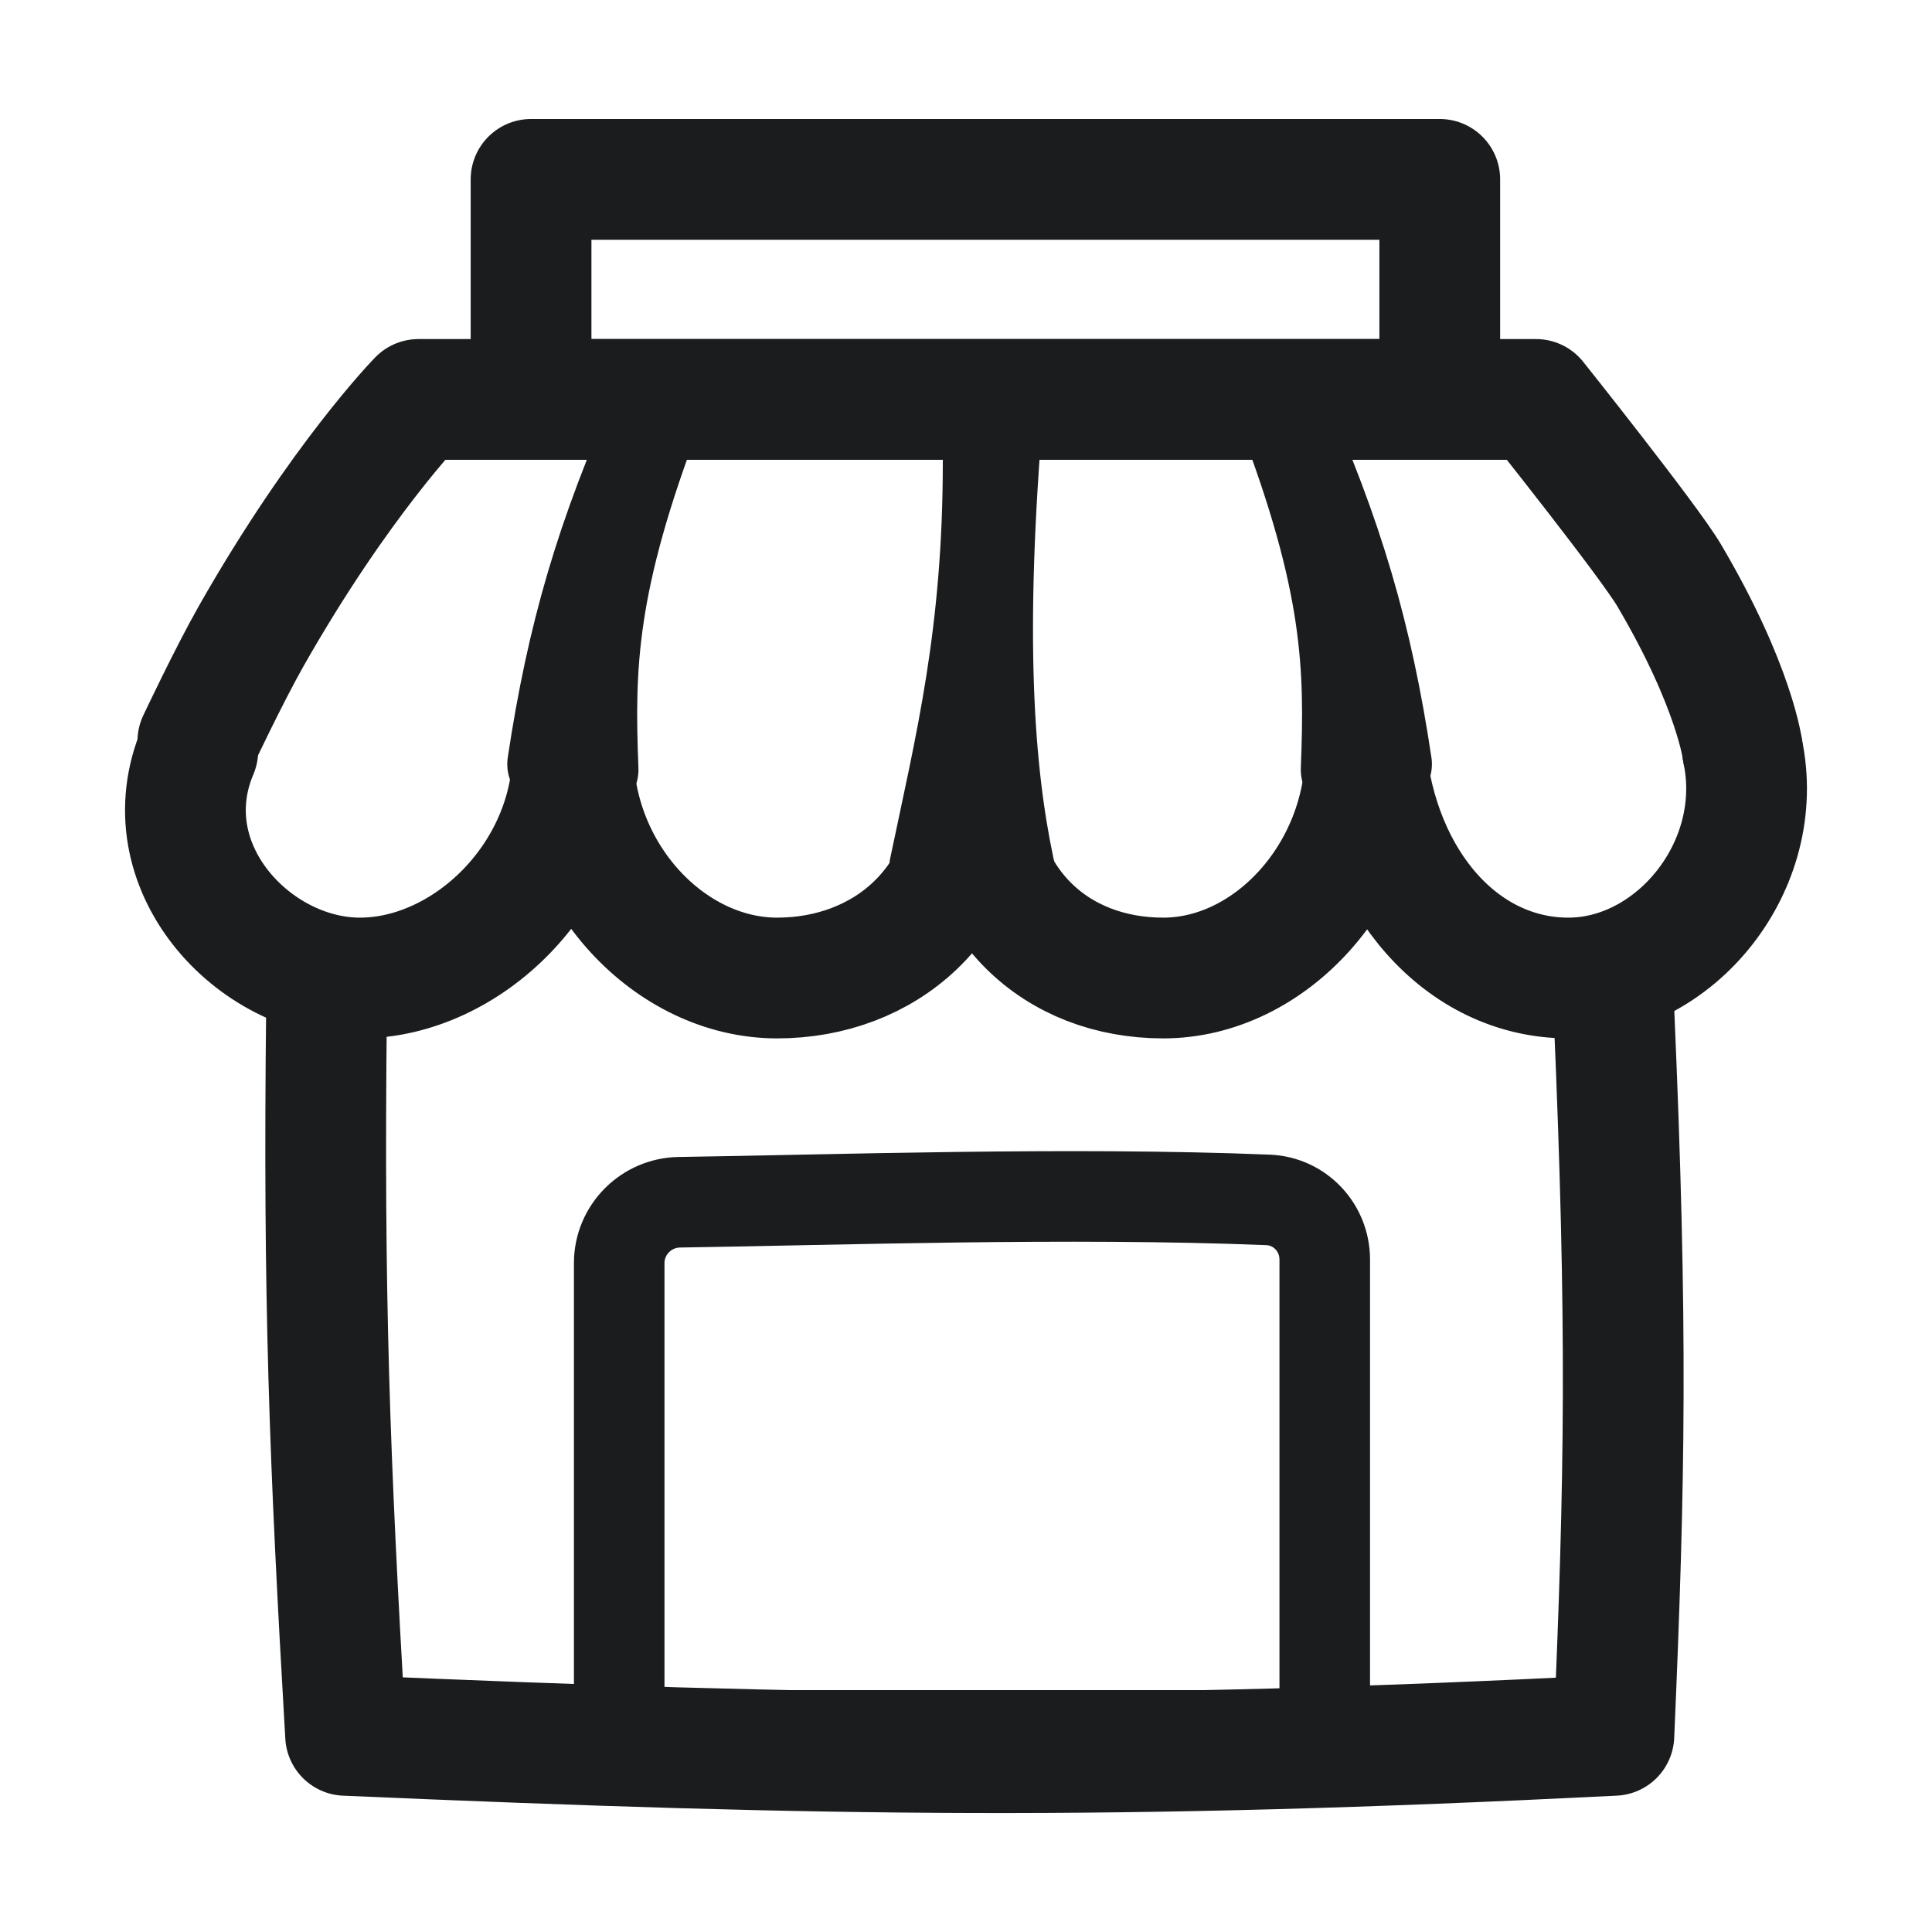
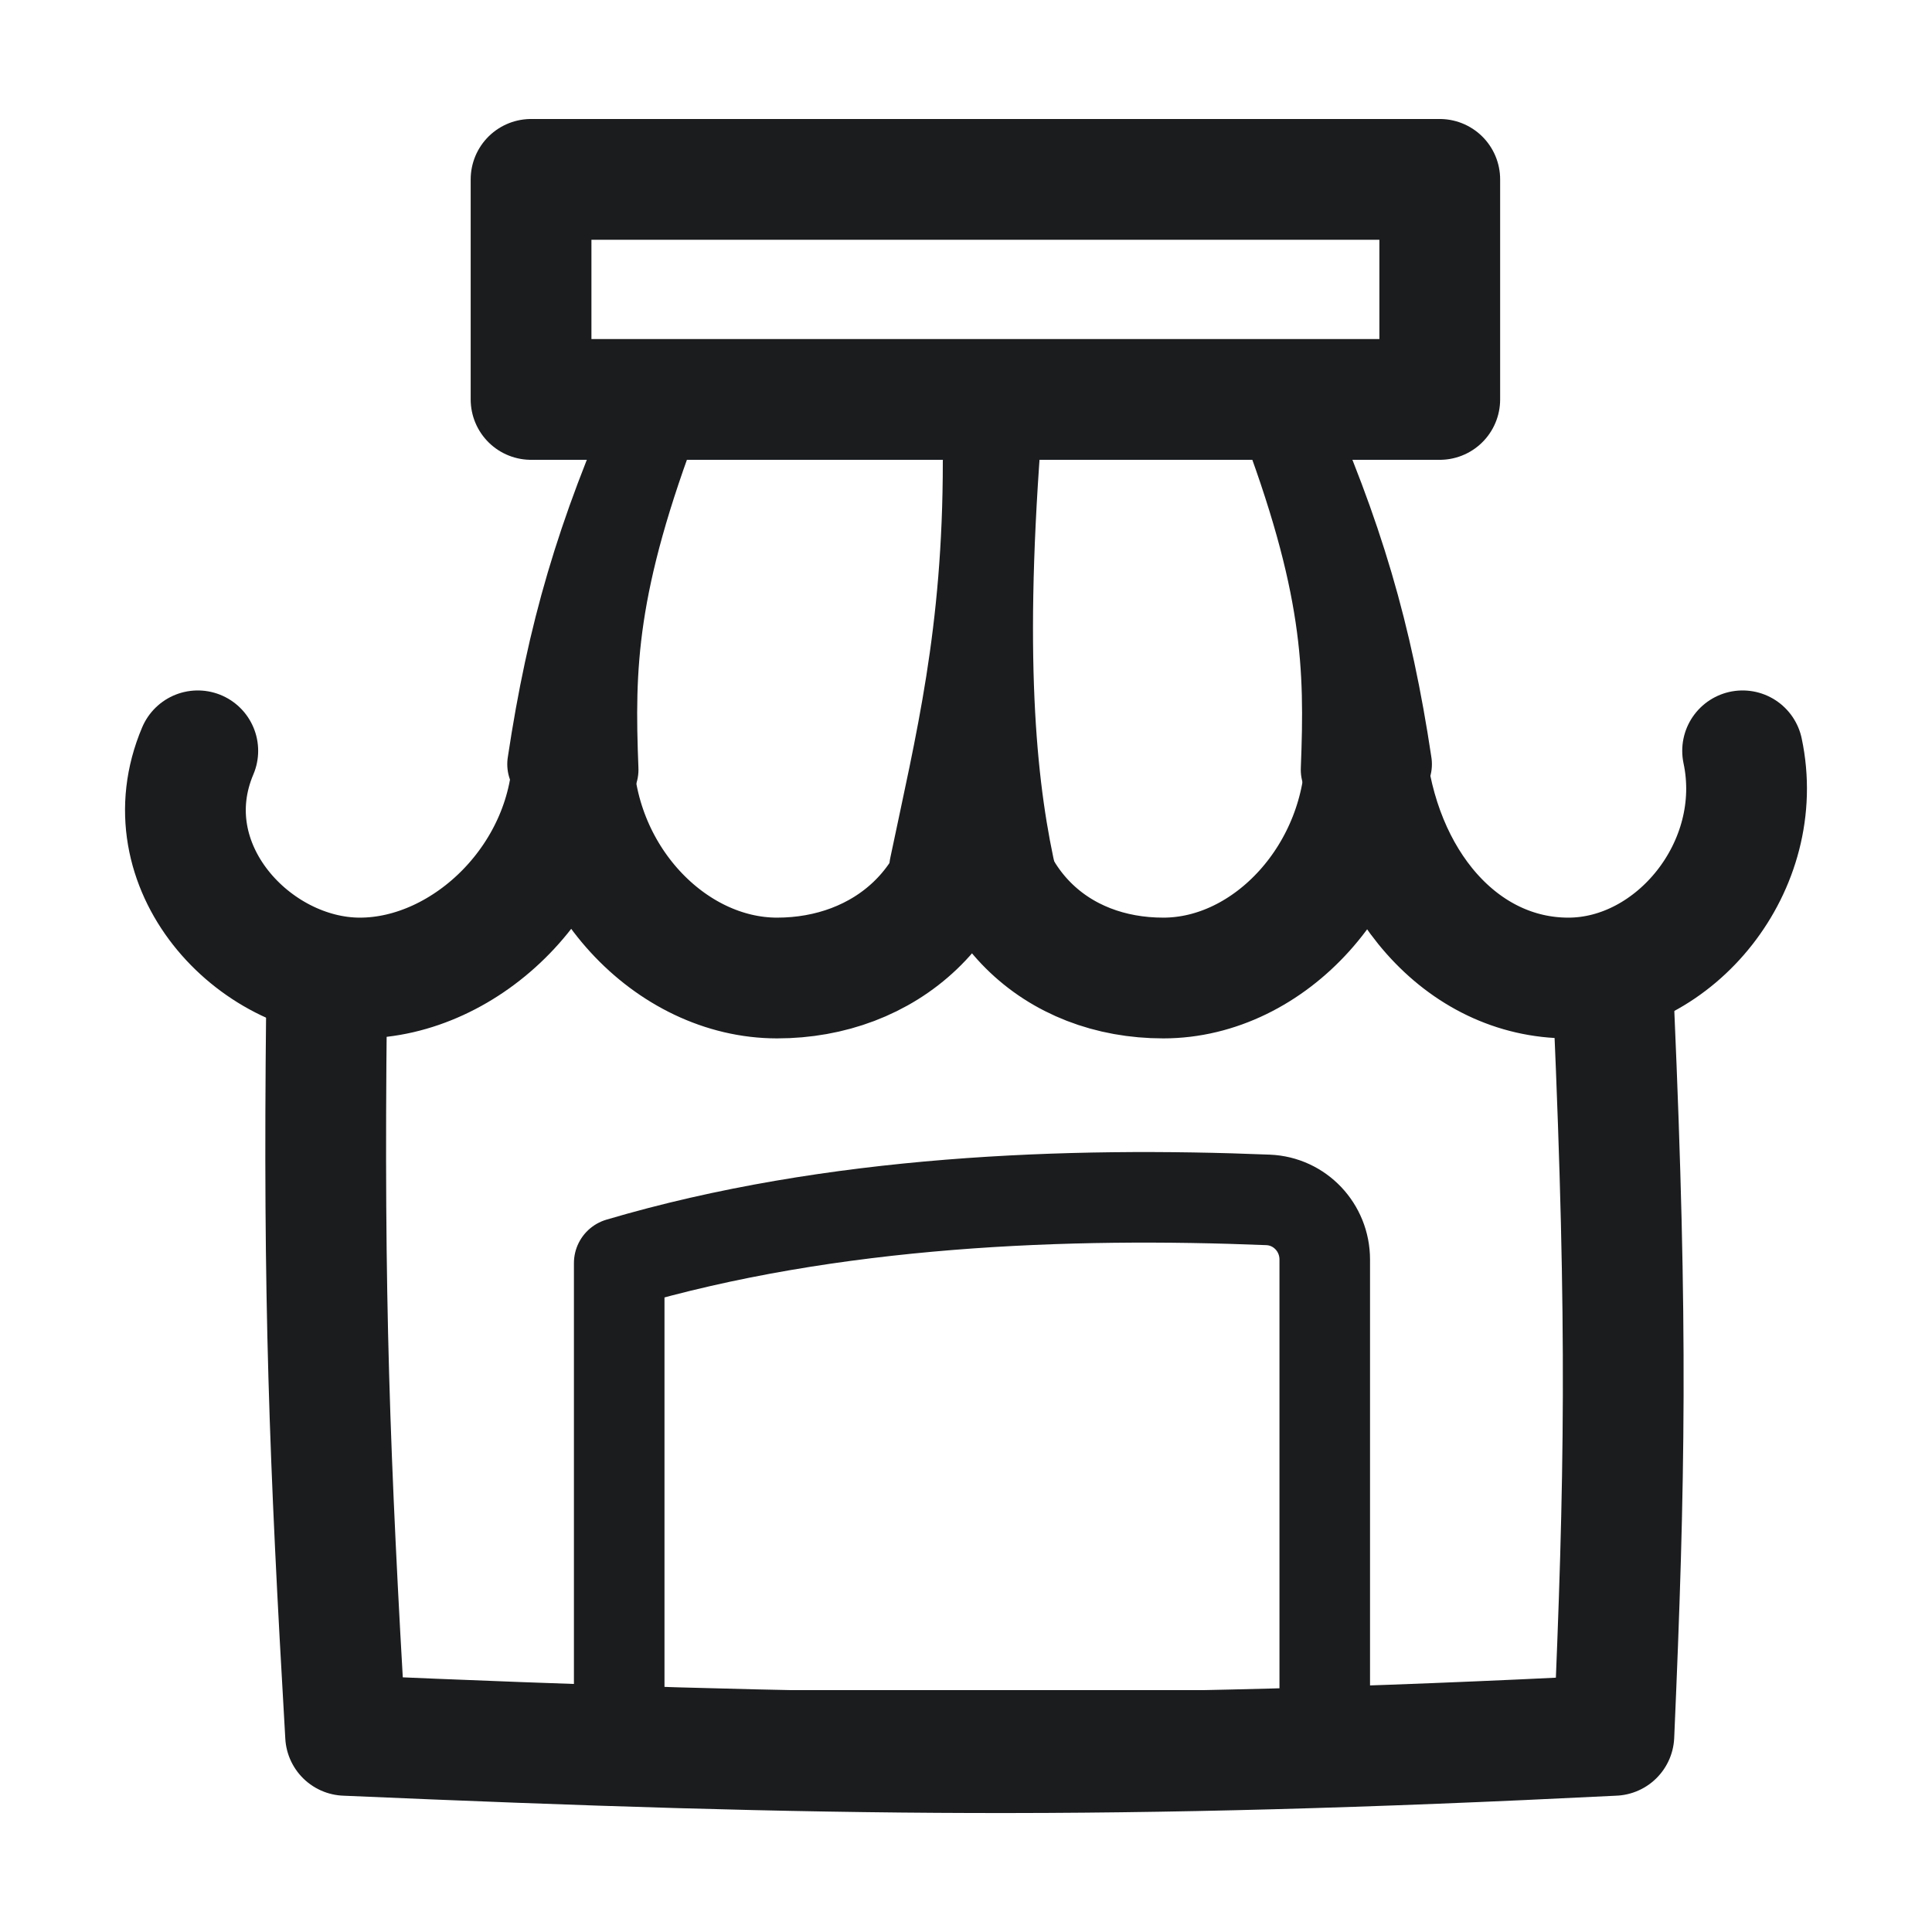
<svg xmlns="http://www.w3.org/2000/svg" width="32" height="32" viewBox="0 0 32 32" fill="none">
  <path d="M5.408 16.742C5.356 21.502 5.455 24.112 5.724 28.743C13.771 29.091 18.422 29.158 26.731 28.743C26.915 24.505 26.959 21.986 26.731 16.742" stroke="#1A1C1E" stroke-width="2" stroke-miterlimit="10" stroke-linecap="round" stroke-linejoin="round" />
  <path d="M8.796 2.971H23.847V6.616H8.796V2.971Z" stroke="#1A1C1E" stroke-width="2" stroke-miterlimit="10" stroke-linecap="round" stroke-linejoin="round" />
-   <path d="M10.256 20.921C10.256 20.369 10.703 19.92 11.255 19.913C13.789 19.876 17.715 19.741 21.002 19.874C21.531 19.895 21.942 20.333 21.942 20.862V28.744C21.942 28.744 21.319 28.744 20.421 28.744C16.559 28.744 10.256 28.744 10.256 28.744V20.921Z" stroke="#1A1C1E" stroke-width="1.5" stroke-miterlimit="10" stroke-linecap="round" stroke-linejoin="round" />
-   <path d="M28.864 12.438C28.864 12.438 28.739 11.381 27.645 9.527C27.312 8.962 25.441 6.616 25.441 6.616H6.932C6.932 6.616 5.633 7.942 4.159 10.538C3.787 11.195 3.277 12.277 3.277 12.277" stroke="#1A1C1E" stroke-width="2" stroke-miterlimit="10" stroke-linecap="round" stroke-linejoin="round" />
+   <path d="M10.256 20.921C13.789 19.876 17.715 19.741 21.002 19.874C21.531 19.895 21.942 20.333 21.942 20.862V28.744C21.942 28.744 21.319 28.744 20.421 28.744C16.559 28.744 10.256 28.744 10.256 28.744V20.921Z" stroke="#1A1C1E" stroke-width="1.5" stroke-miterlimit="10" stroke-linecap="round" stroke-linejoin="round" />
  <path d="M3.276 12.436C2.467 14.341 4.195 16.199 5.961 16.199C7.727 16.199 9.49 14.514 9.49 12.436C9.49 14.514 11.105 16.199 12.871 16.199C14.638 16.199 16.121 14.979 16.121 12.901C16.121 14.979 17.502 16.199 19.268 16.199C21.035 16.199 22.619 14.481 22.619 12.436C22.826 14.614 24.211 16.199 25.977 16.199C27.744 16.199 29.268 14.341 28.863 12.436" stroke="#1A1C1E" stroke-width="2" stroke-miterlimit="10" stroke-linecap="round" stroke-linejoin="round" />
  <path d="M22.967 12.657C22.644 10.505 22.167 8.877 21.226 6.76" stroke="#1A1C1E" stroke-width="1.5" stroke-miterlimit="10" stroke-linecap="round" stroke-linejoin="round" />
  <path d="M9.152 12.657C9.476 10.505 9.953 8.877 10.894 6.76" stroke="#1A1C1E" stroke-width="1.5" stroke-miterlimit="10" stroke-linecap="round" stroke-linejoin="round" />
  <path d="M15.479 14.368C15.907 12.32 16.366 10.517 16.366 7.644" stroke="#1A1C1E" stroke-width="1.5" stroke-miterlimit="10" stroke-linecap="round" stroke-linejoin="round" />
  <path d="M22.295 12.749C22.363 11.029 22.332 9.653 21.226 6.76" stroke="#1A1C1E" stroke-width="1.5" stroke-miterlimit="10" stroke-linecap="round" stroke-linejoin="round" />
  <path d="M9.825 12.749C9.757 11.029 9.788 9.653 10.894 6.76" stroke="#1A1C1E" stroke-width="1.5" stroke-miterlimit="10" stroke-linecap="round" stroke-linejoin="round" />
  <path d="M16.775 14.641C16.43 13.157 16.205 11.08 16.488 7.308" stroke="#1A1C1E" stroke-width="1.5" stroke-miterlimit="10" stroke-linecap="round" stroke-linejoin="round" />
</svg>